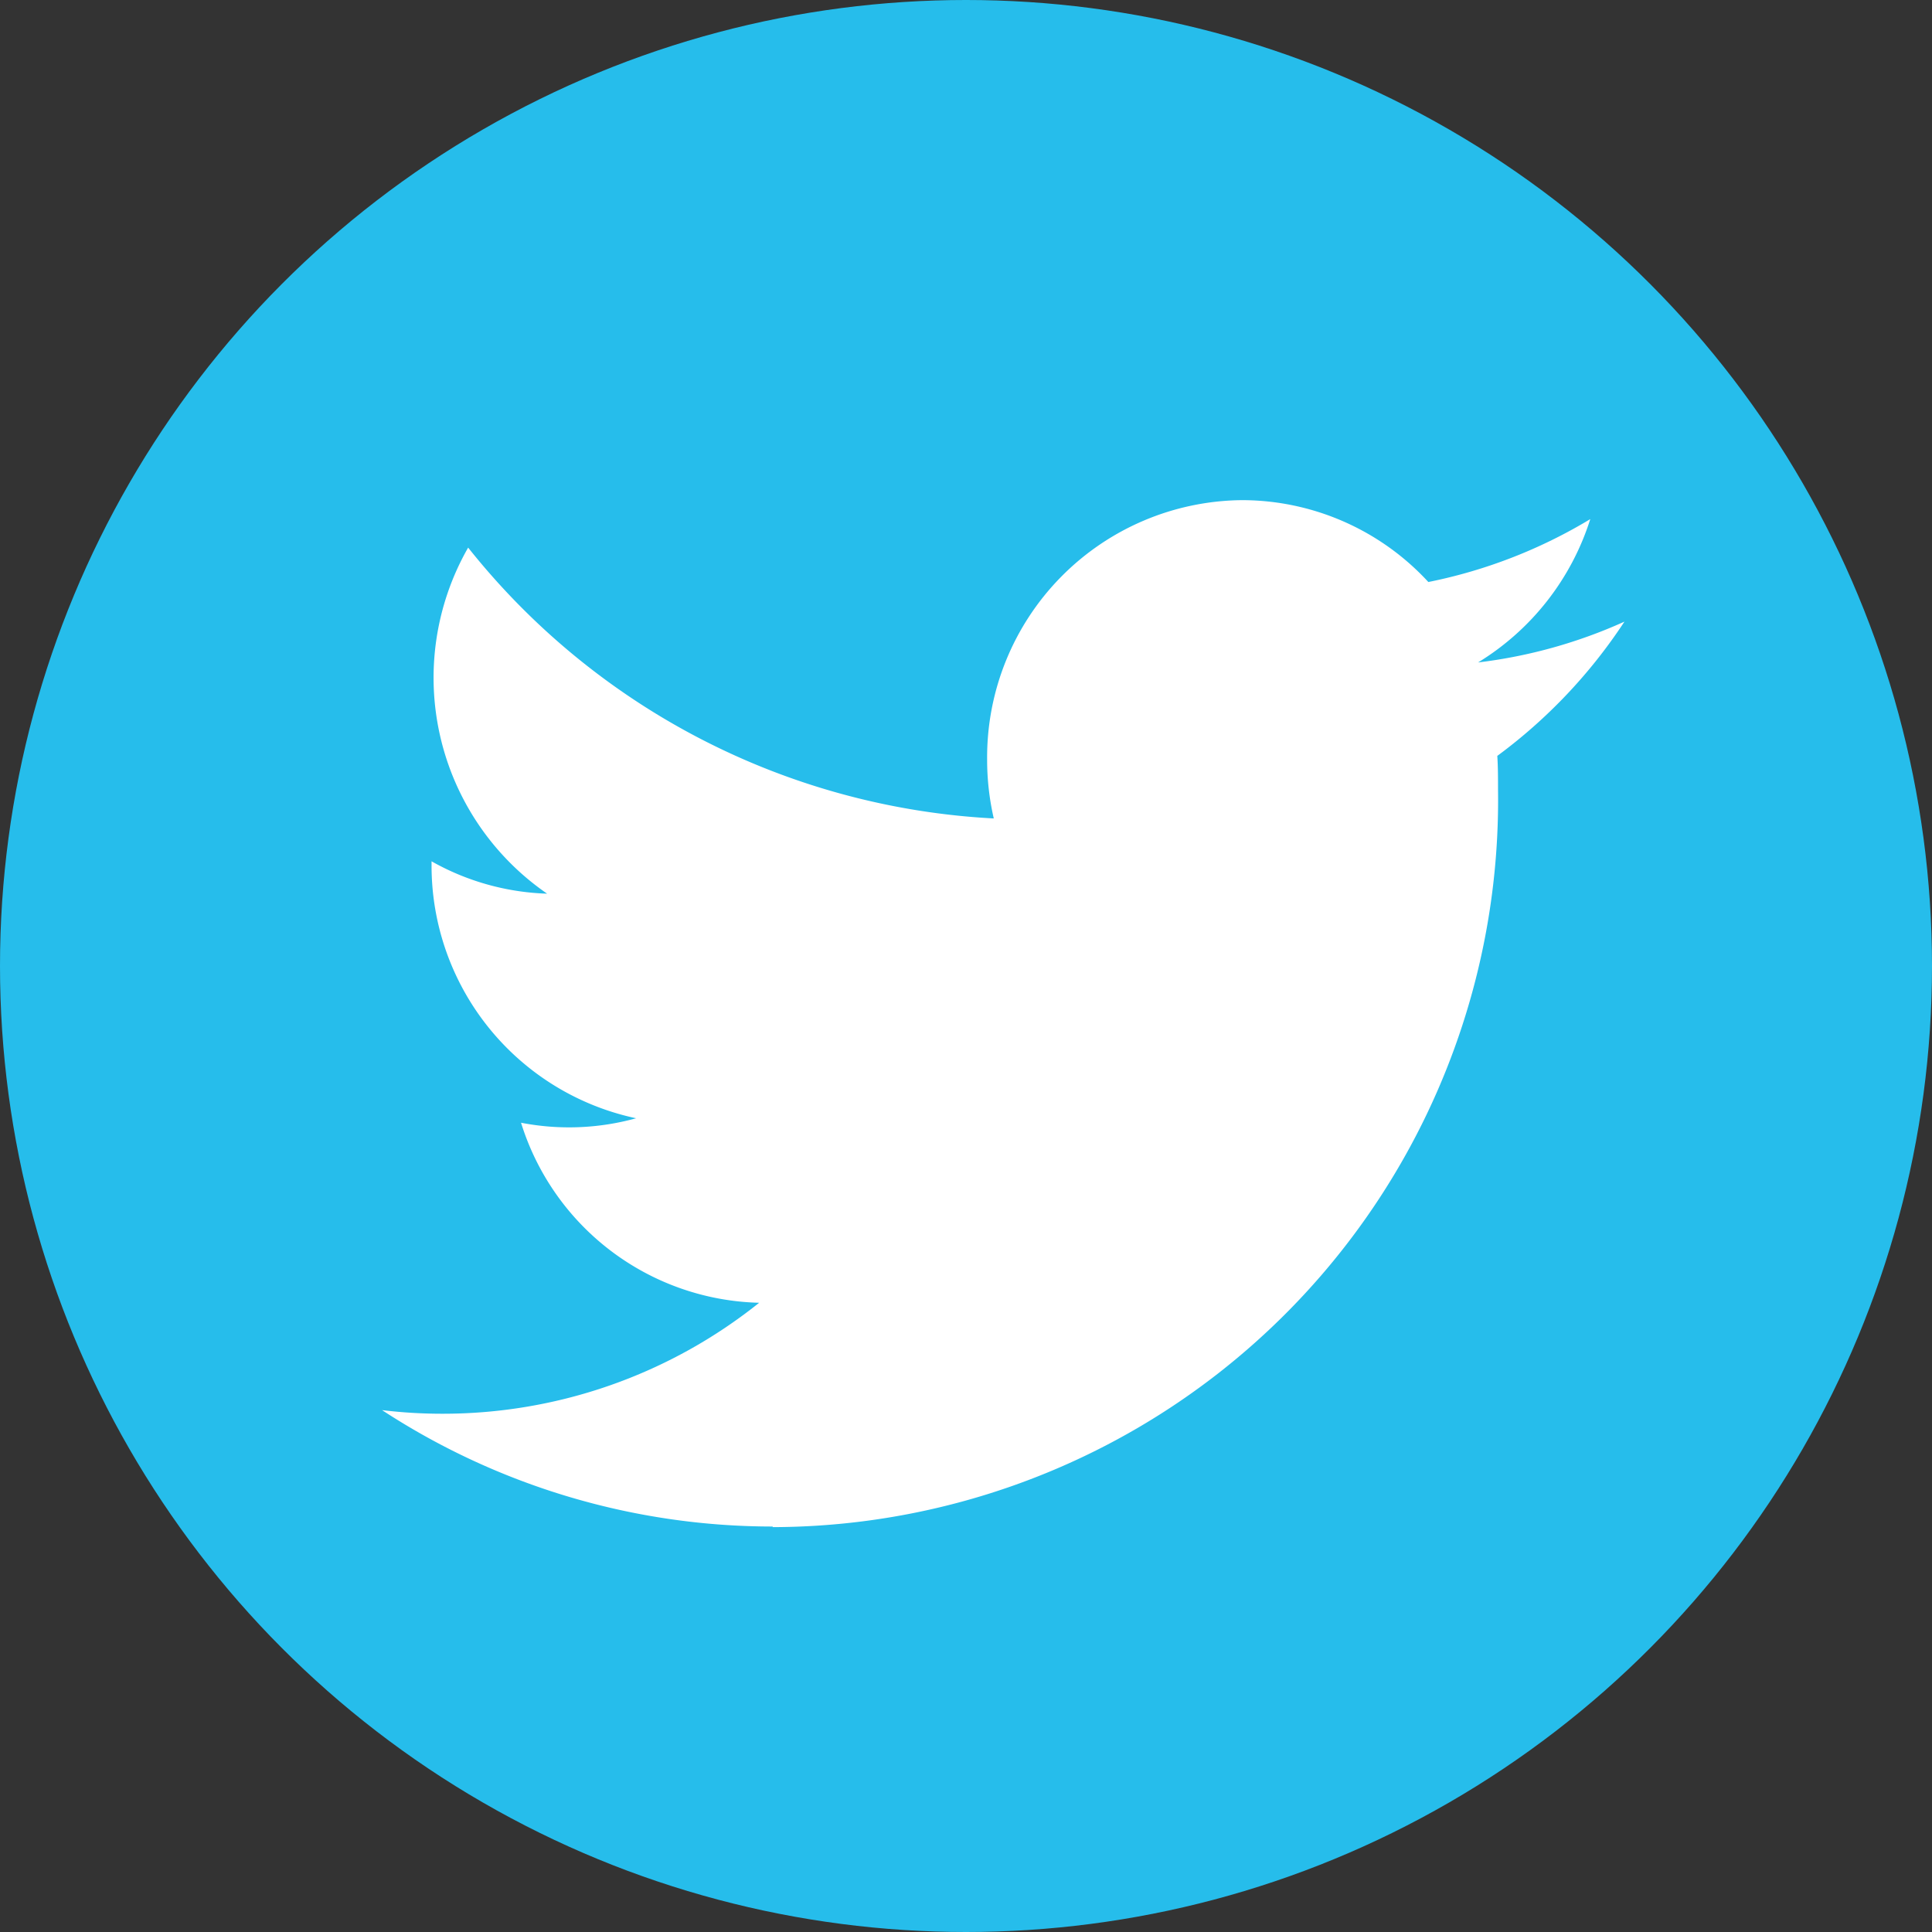
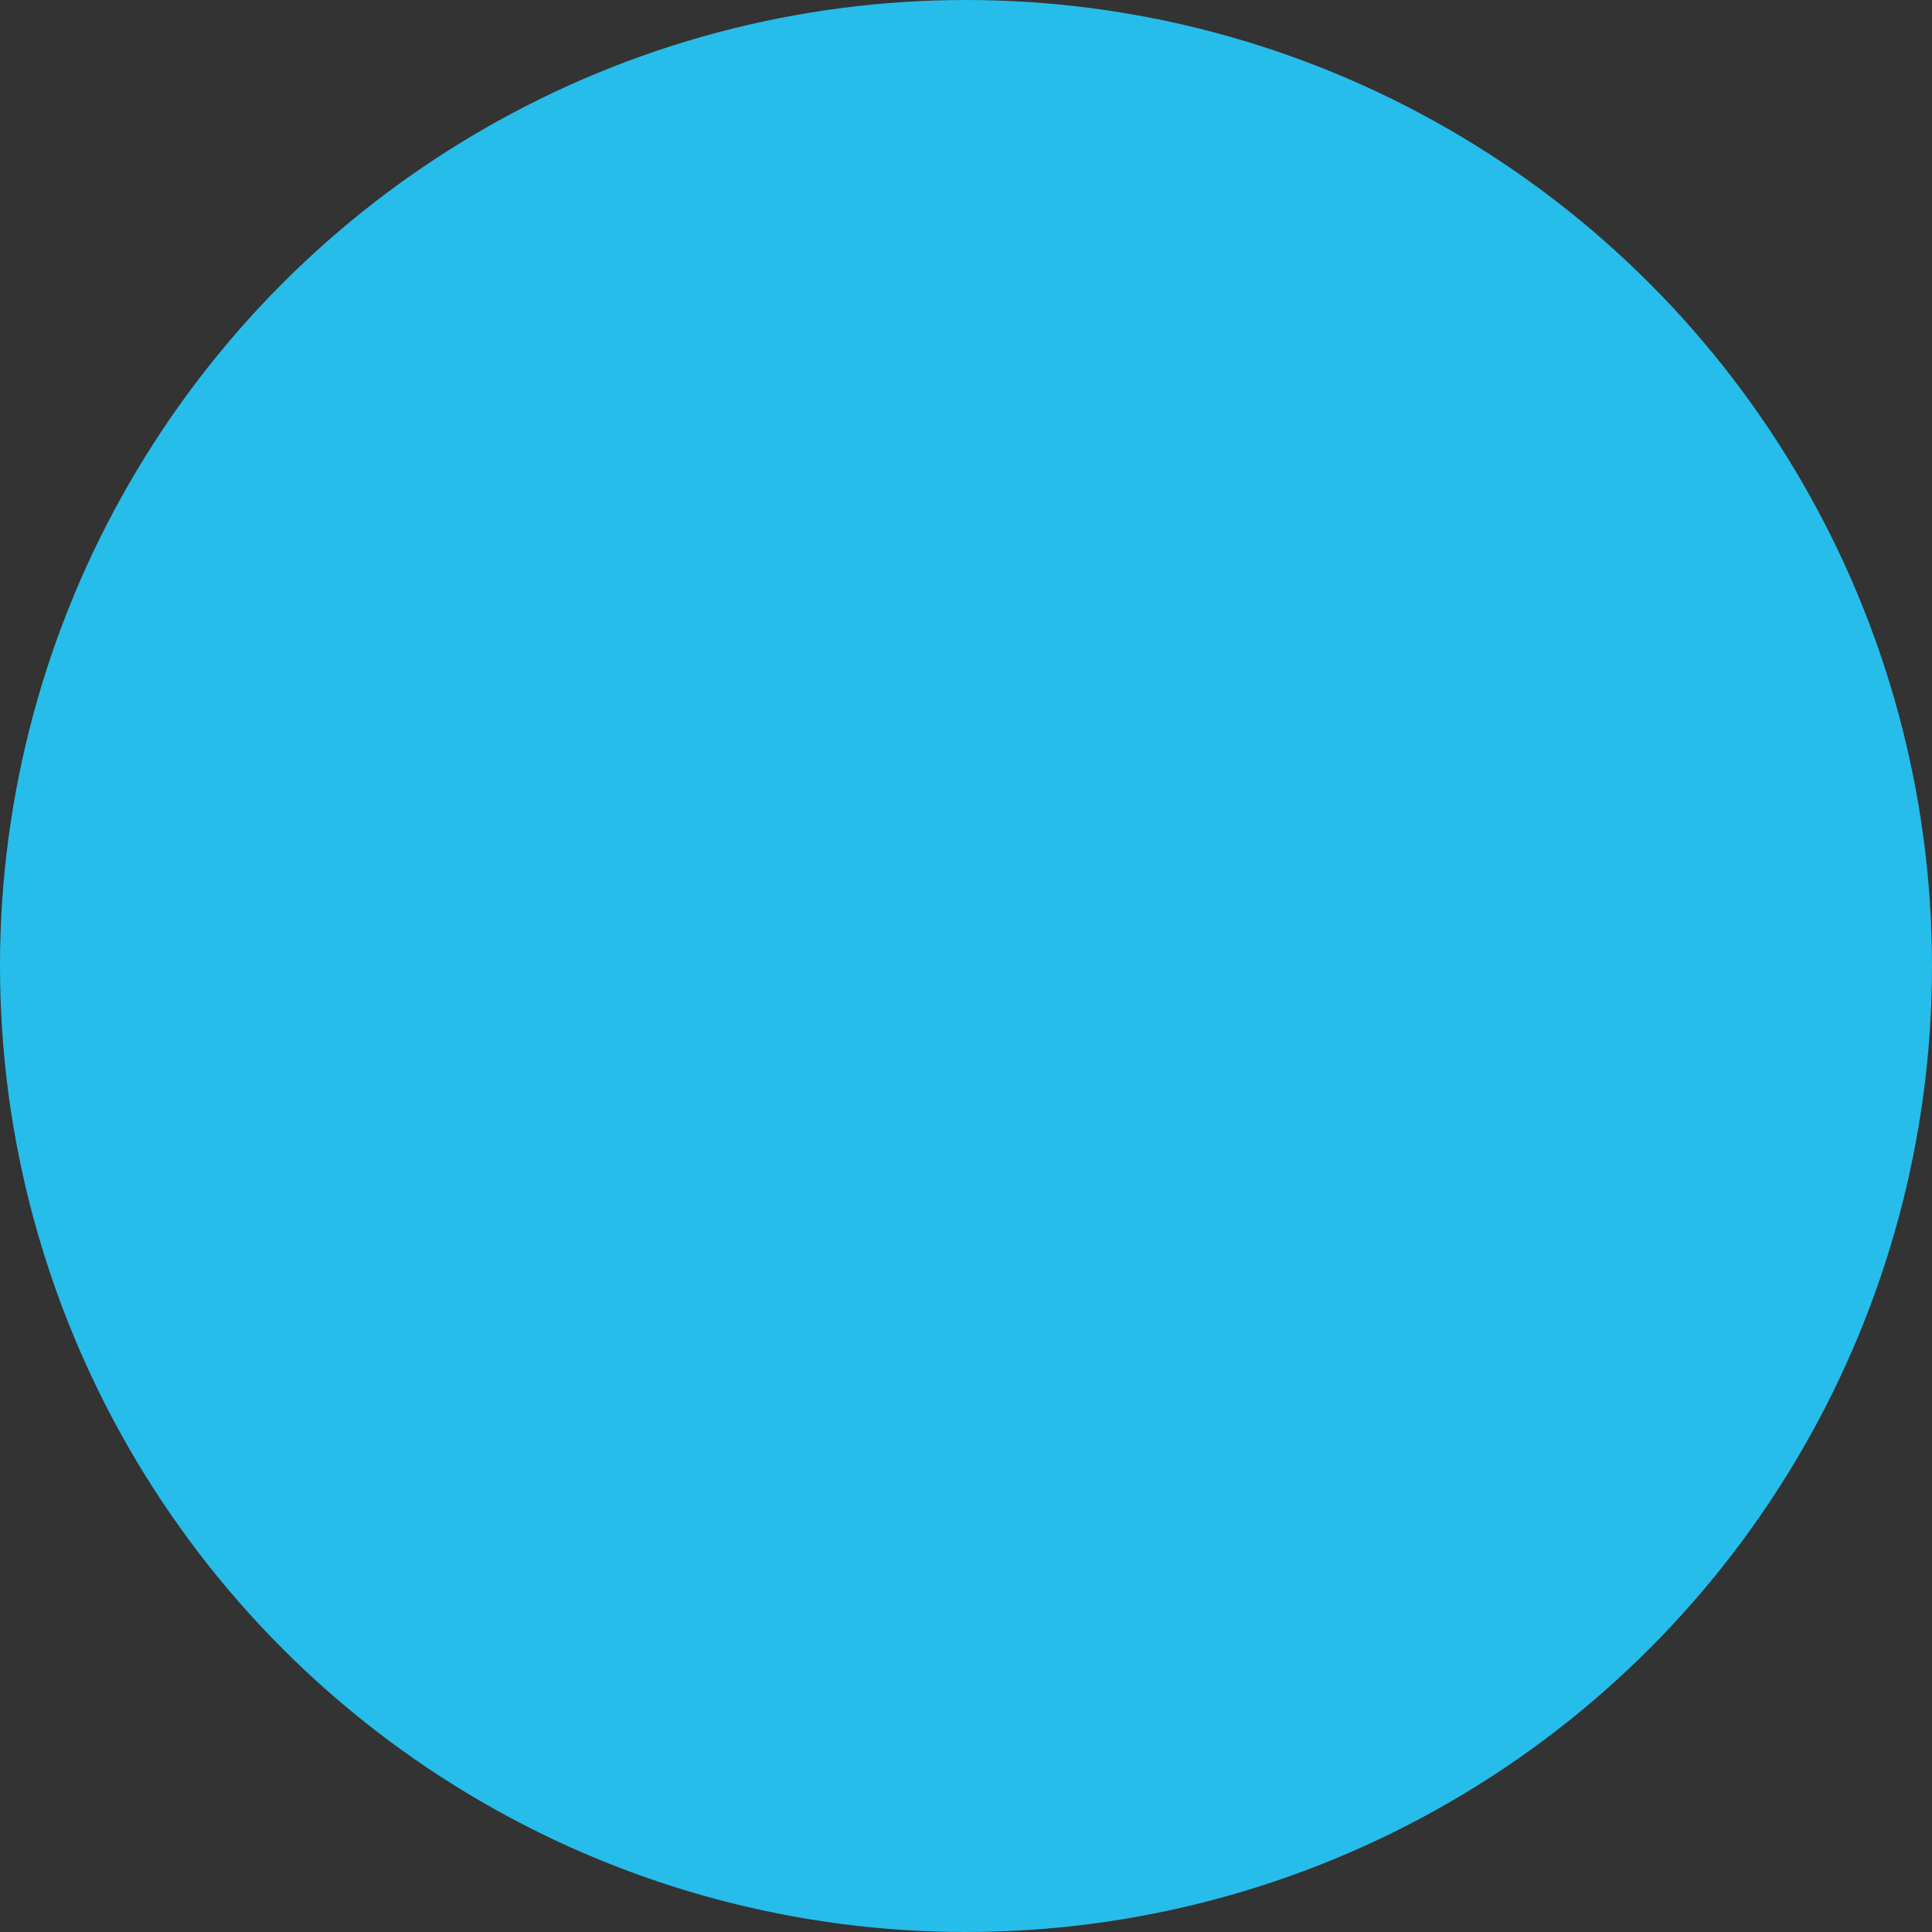
<svg xmlns="http://www.w3.org/2000/svg" width="16" height="16" viewBox="0 0 16 16">
  <rect x="0" y="0" width="16" height="16" fill="#333333" stroke="none" />
  <g transform="translate(-980.83 -207.95)">
    <circle data-name="Ellipse 7" cx="8" cy="8" r="8" transform="translate(980.83 207.95)" style="fill:#26bdeb" />
-     <path data-name="Path 18" d="M1010.465 251.824a6.021 6.021 0 0 0 6.009-6.109c0-.093 0-.186-.006-.278a4.342 4.342 0 0 0 1.053-1.112 4.138 4.138 0 0 1-1.212.338 2.15 2.15 0 0 0 .929-1.187 4.186 4.186 0 0 1-1.341.521 2.1 2.1 0 0 0-1.541-.678 2.13 2.13 0 0 0-2.113 2.146 2.169 2.169 0 0 0 .055.49 5.959 5.959 0 0 1-4.353-2.243 2.171 2.171 0 0 0 .654 2.866 2.078 2.078 0 0 1-.957-.268v.028a2.139 2.139 0 0 0 1.694 2.1 2.083 2.083 0 0 1-.953.037 2.12 2.12 0 0 0 1.972 1.491 4.192 4.192 0 0 1-2.623.919 4.134 4.134 0 0 1-.5-.03 5.911 5.911 0 0 0 3.237.964" transform="translate(-23.238 -31.227)" style="fill:#fff" />
  </g>
</svg>